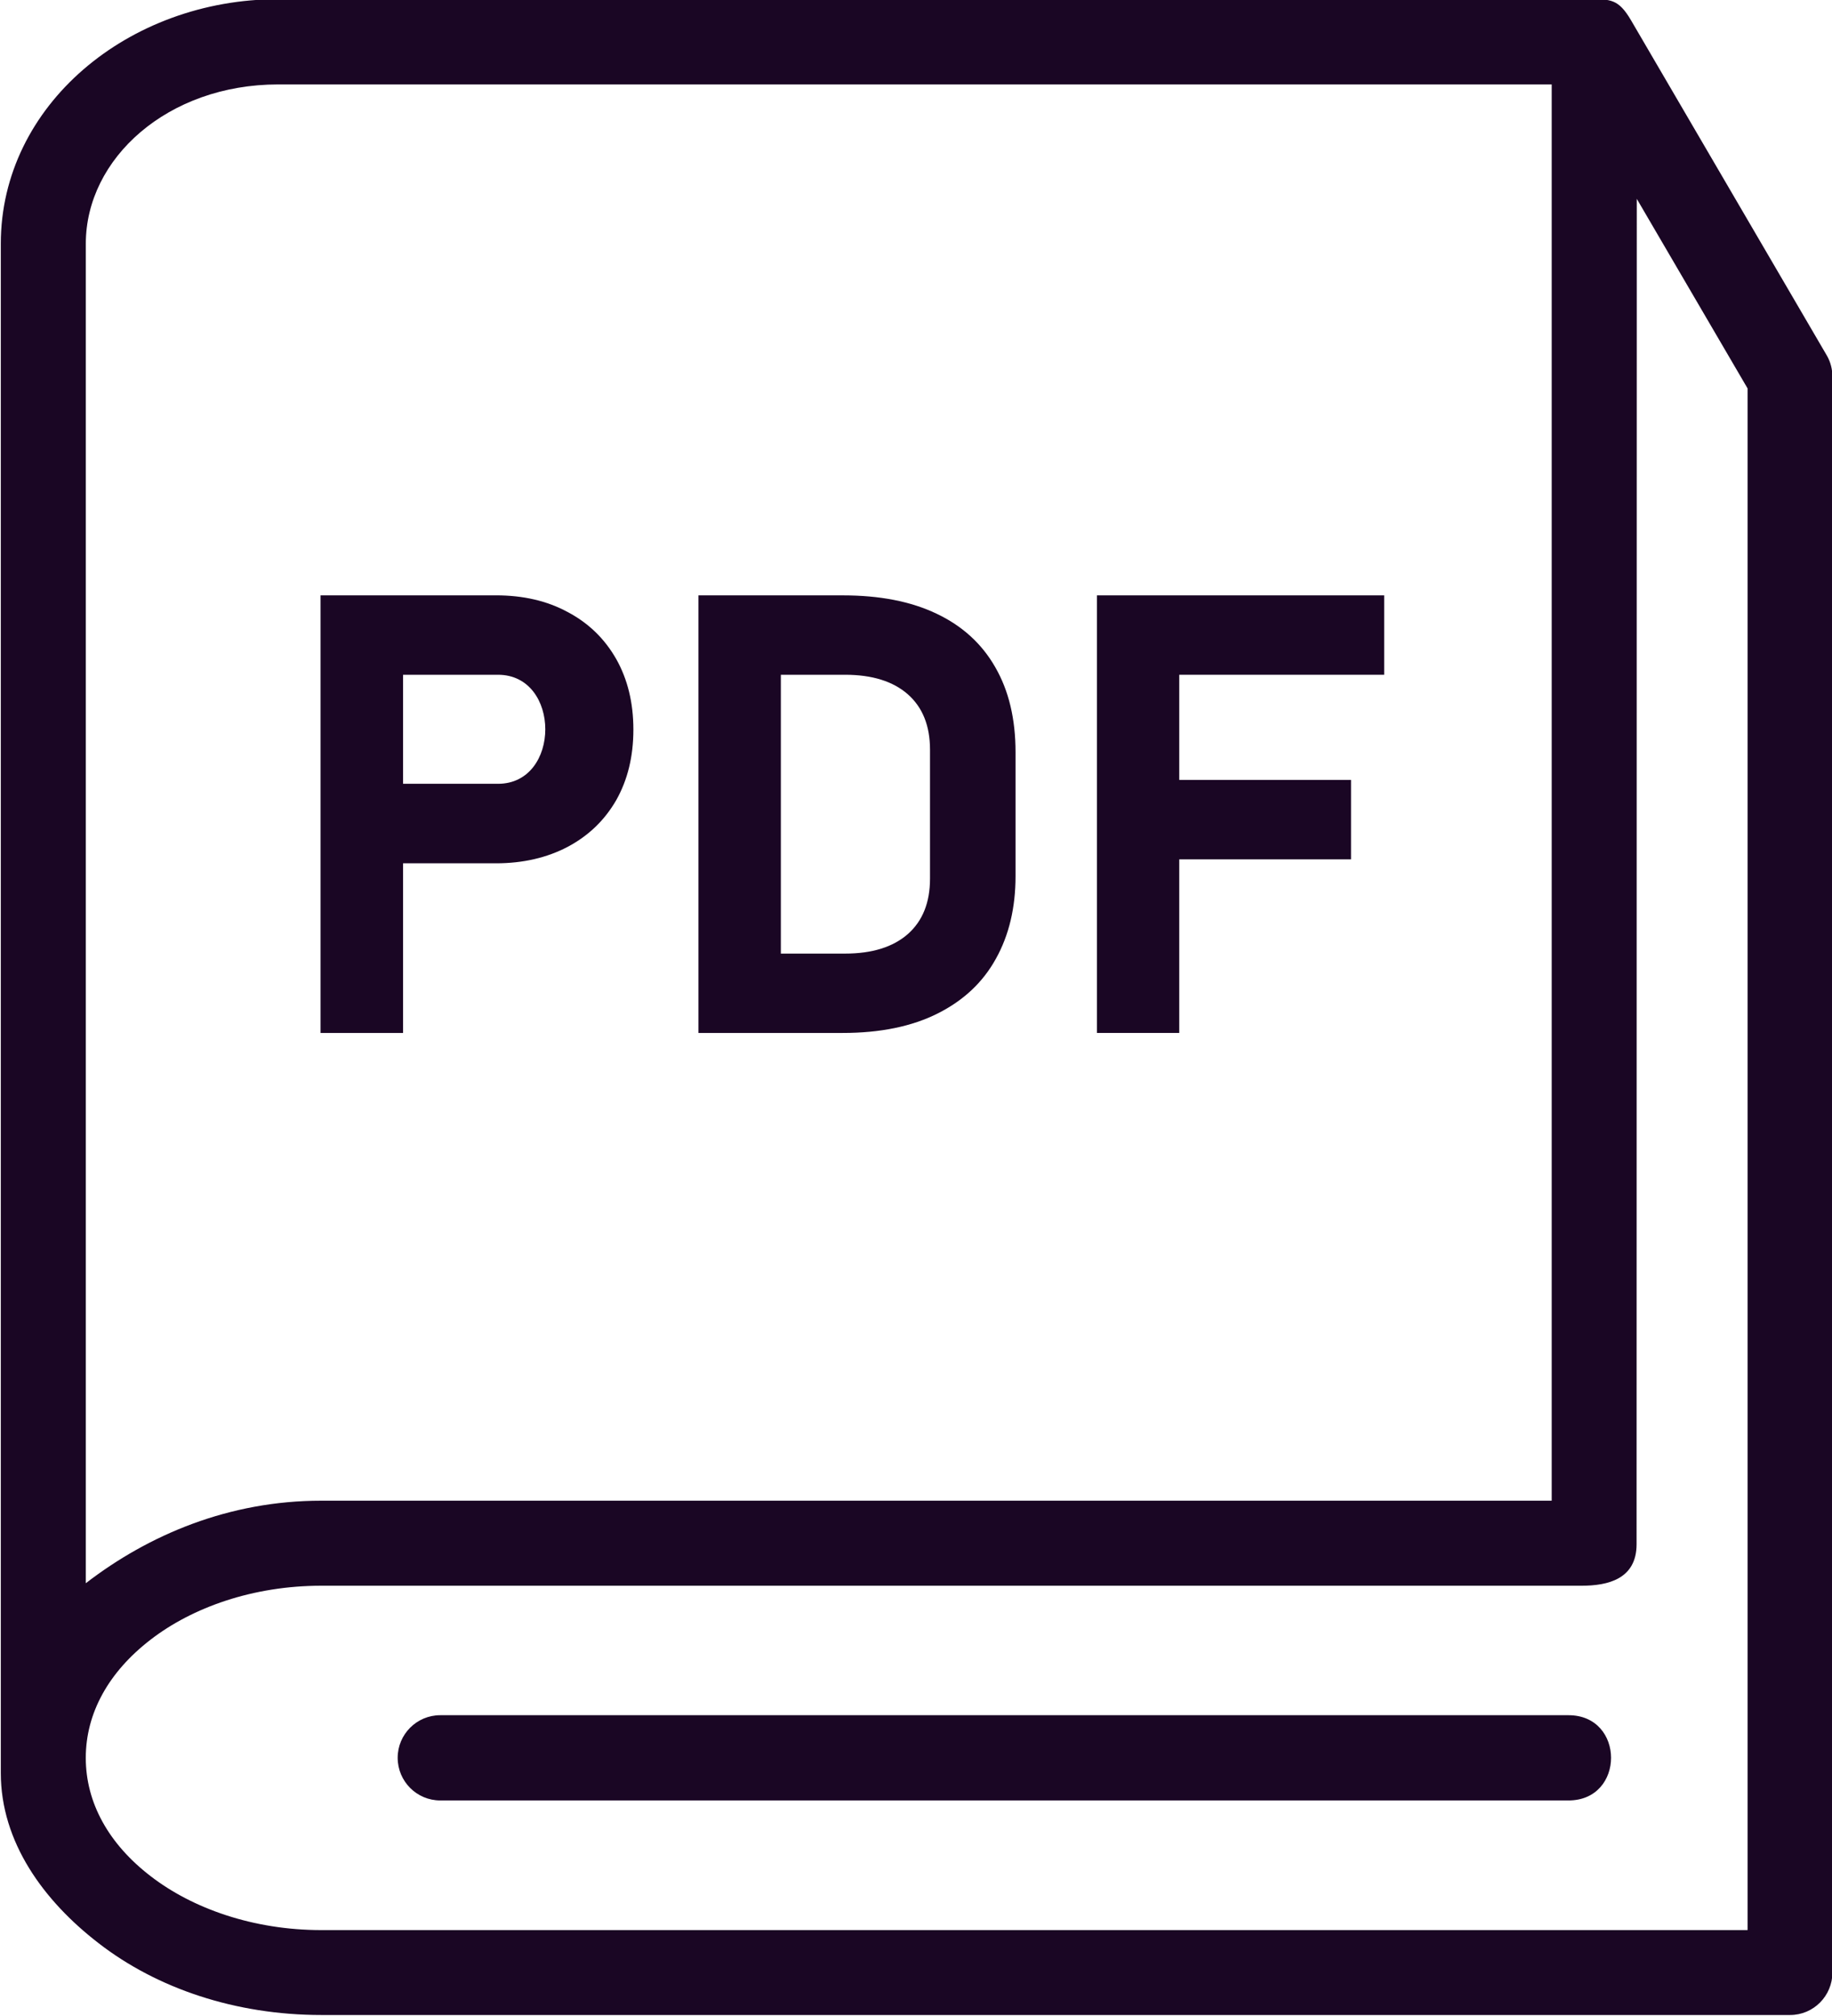
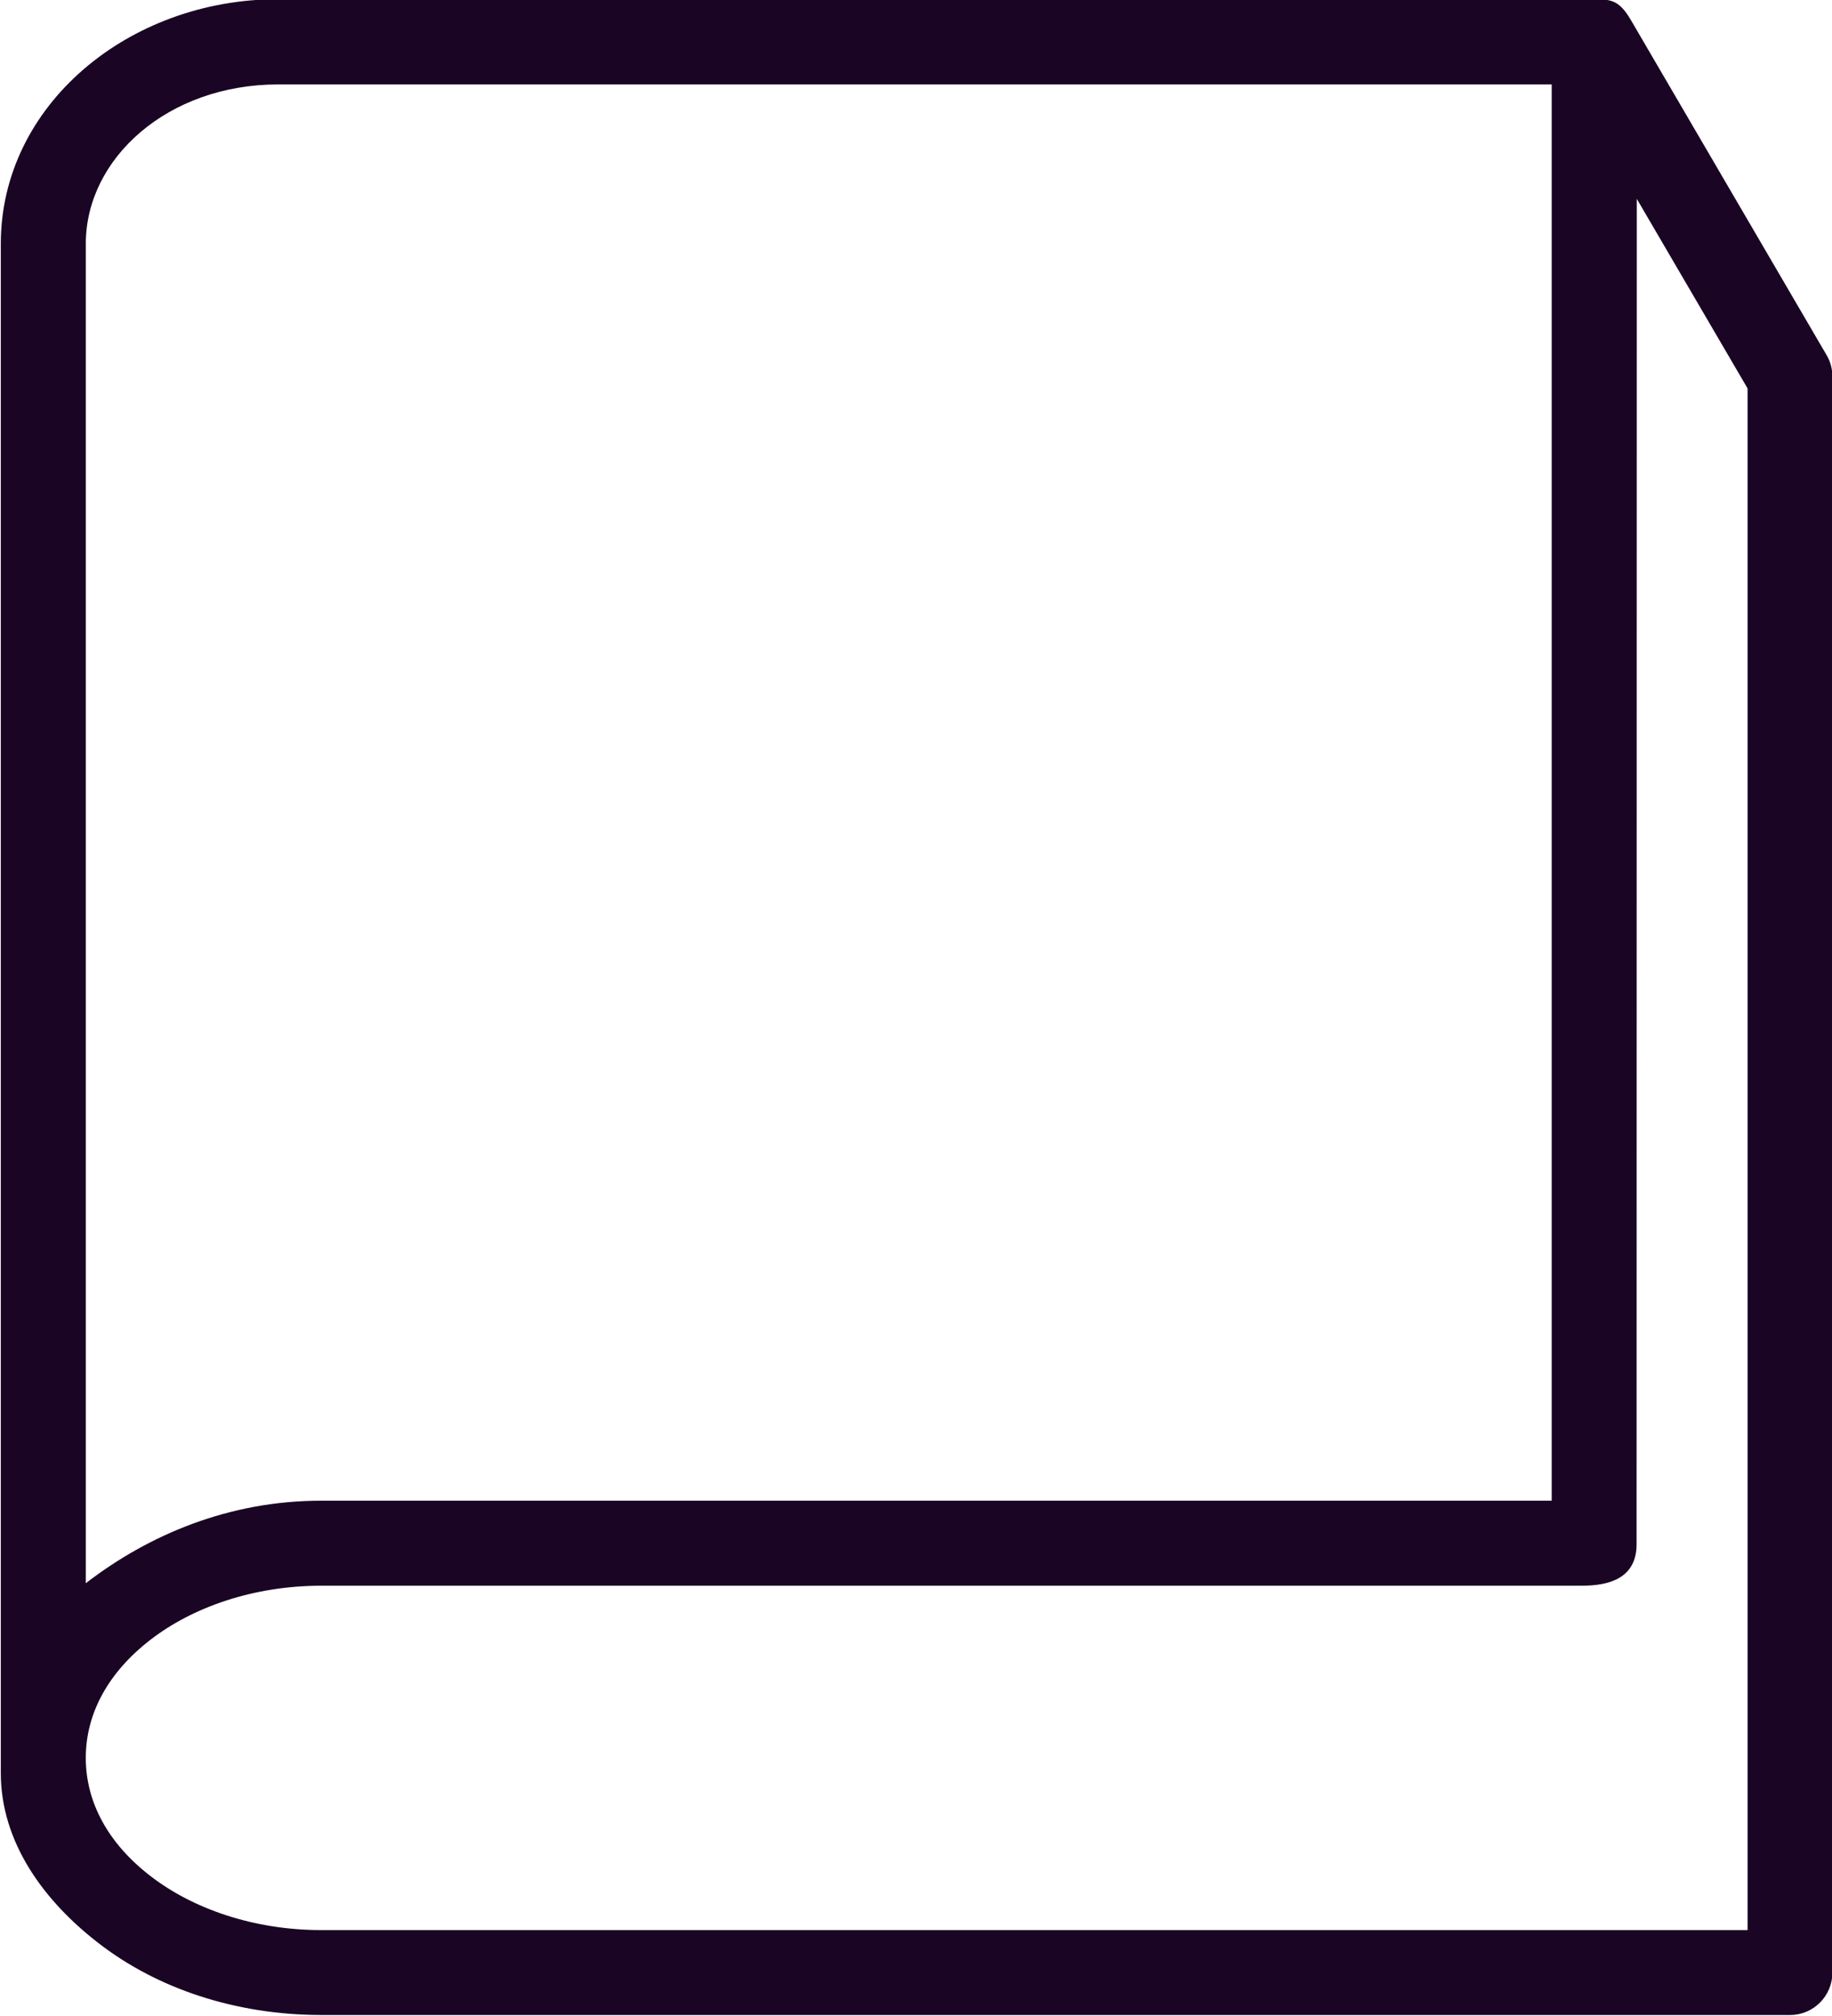
<svg xmlns="http://www.w3.org/2000/svg" fill="#1a0624" height="62.7" preserveAspectRatio="xMidYMid meet" version="1" viewBox="16.5 13.7 57.0 62.7" width="57" zoomAndPan="magnify">
  <g id="change1_1">
    <path clip-rule="evenodd" d="M67.426,19.884l3.447,5.896v47.948H26.498c-2.119,0-4.01-0.672-5.313-1.678 c-1.307-1.005-2.016-2.286-2.016-3.677s0.709-2.671,2.016-3.677c1.303-1.006,3.193-1.678,5.313-1.678h39.215 c0.807,0,1.707-0.203,1.707-1.291L67.426,19.884z M25.154,16.326h39.625v44.047H26.498c-2.869,0-5.369,1.058-7.328,2.567V21.279 C19.17,18.628,21.717,16.326,25.154,16.326z M65.957,13.675H25.154c-4.656,0-8.629,3.297-8.629,7.604v47.563 c0,2.146,1.328,3.974,3.047,5.297c1.816,1.406,4.26,2.23,6.926,2.23h45.699c0.729,0,1.316-0.595,1.316-1.324V25.42 c0-0.234-0.057-0.464-0.176-0.667l-6.09-10.422C66.857,13.665,66.604,13.675,65.957,13.675z" fill="inherit" fill-rule="evenodd" />
  </g>
  <g id="change1_2">
-     <path d="M30.197,67.045c-0.73,0-1.324,0.594-1.324,1.324c0,0.733,0.594,1.327,1.324,1.327h35.104c1.766,0,1.766-2.651,0-2.651 H30.197z" fill="inherit" />
-   </g>
+     </g>
  <g id="change1_3">
-     <path d="M29.041,34.686h2.953c1.963,0,1.963,3.391,0,3.391h-2.953V34.686z M26.473,32.217v13.609h2.568V40.55h2.891 c0.848,0,1.594-0.177,2.234-0.514c0.65-0.346,1.15-0.83,1.51-1.455c0.354-0.63,0.531-1.359,0.531-2.188 c0-0.833-0.178-1.563-0.531-2.191c-0.359-0.631-0.859-1.121-1.51-1.465c-0.641-0.349-1.387-0.521-2.234-0.521H26.473z" fill="inherit" />
-   </g>
+     </g>
  <g id="change1_4">
-     <path d="M40.795,34.686h1.996c0.844,0,1.494,0.203,1.957,0.609c0.459,0.407,0.688,0.979,0.688,1.724v4.006 c0,0.744-0.229,1.317-0.688,1.724c-0.463,0.406-1.113,0.609-1.957,0.609h-1.996V34.686z M38.232,32.217v13.609h4.49 c1.166,0,2.156-0.203,2.959-0.609c0.807-0.406,1.406-0.974,1.807-1.703c0.406-0.729,0.609-1.583,0.609-2.563v-3.858 c0-1.032-0.209-1.912-0.631-2.642c-0.416-0.729-1.025-1.286-1.832-1.667c-0.797-0.38-1.766-0.567-2.902-0.567H38.232z" fill="inherit" />
-   </g>
+     </g>
  <g id="change1_5">
-     <path d="M50.629 32.217L50.629 45.826 53.191 45.826 53.191 40.427 58.535 40.427 58.535 37.956 53.191 37.956 53.191 34.686 59.566 34.686 59.566 32.217z" fill="inherit" />
-   </g>
+     </g>
</svg>